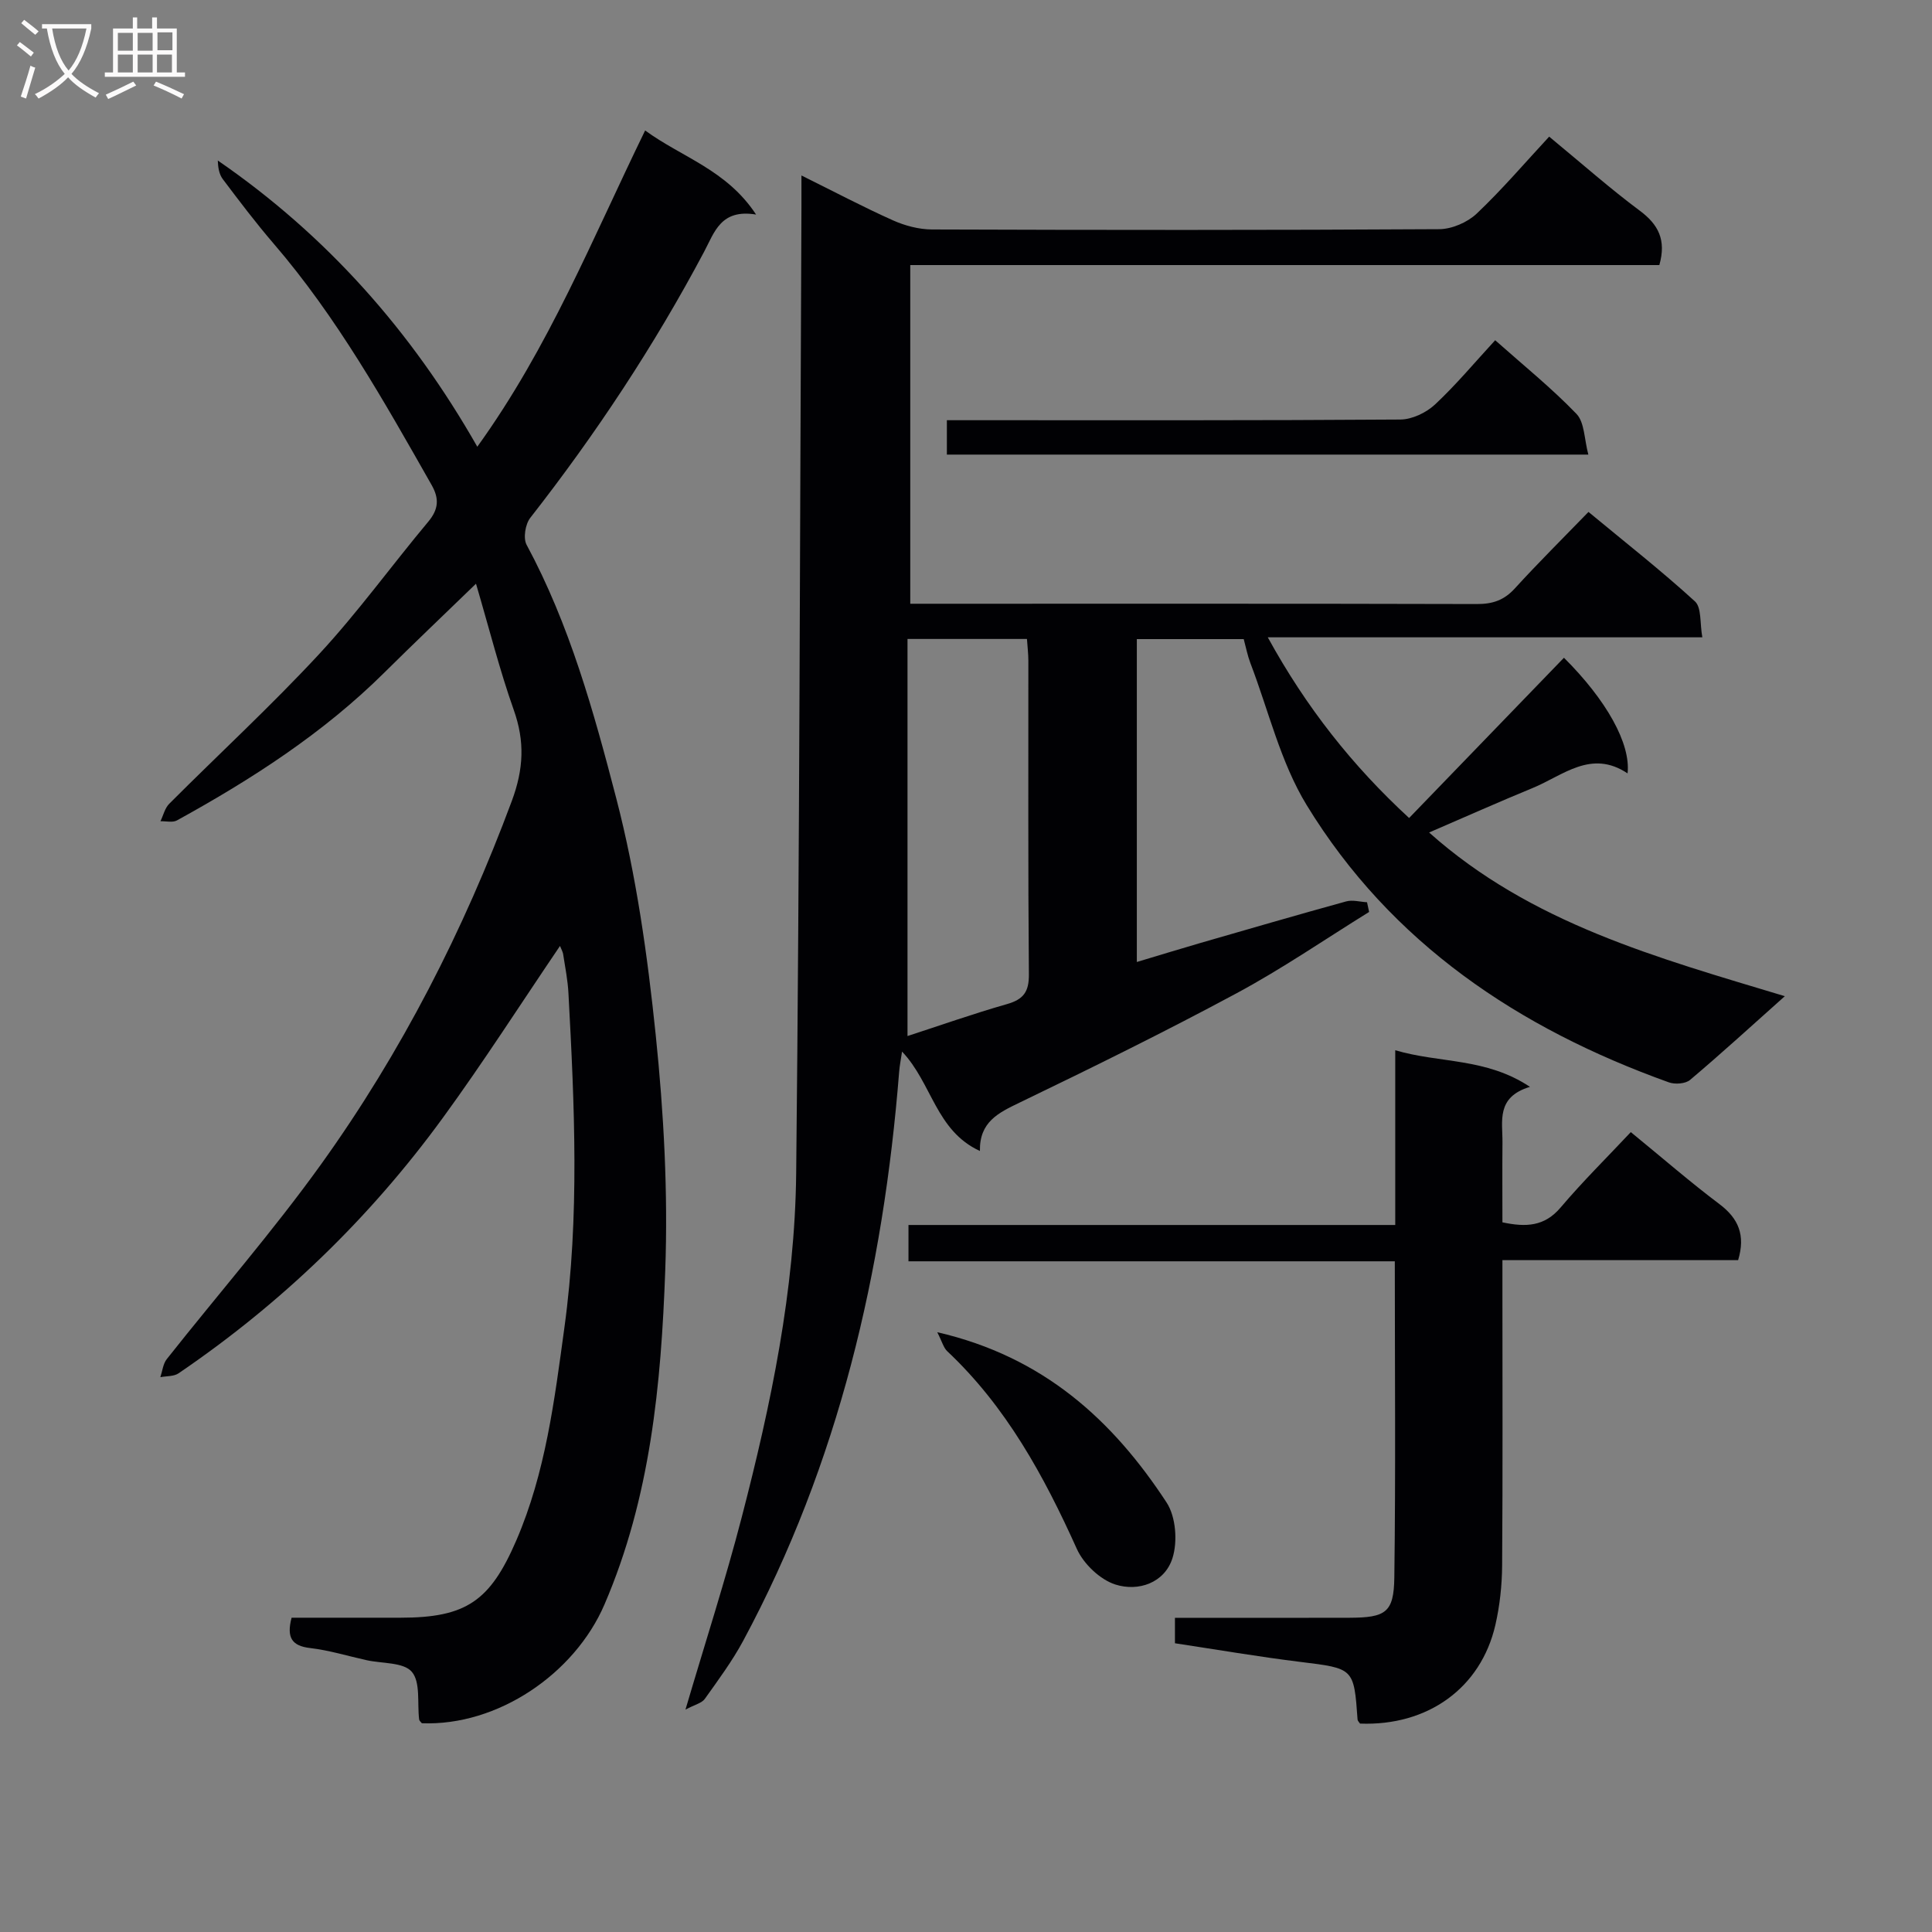
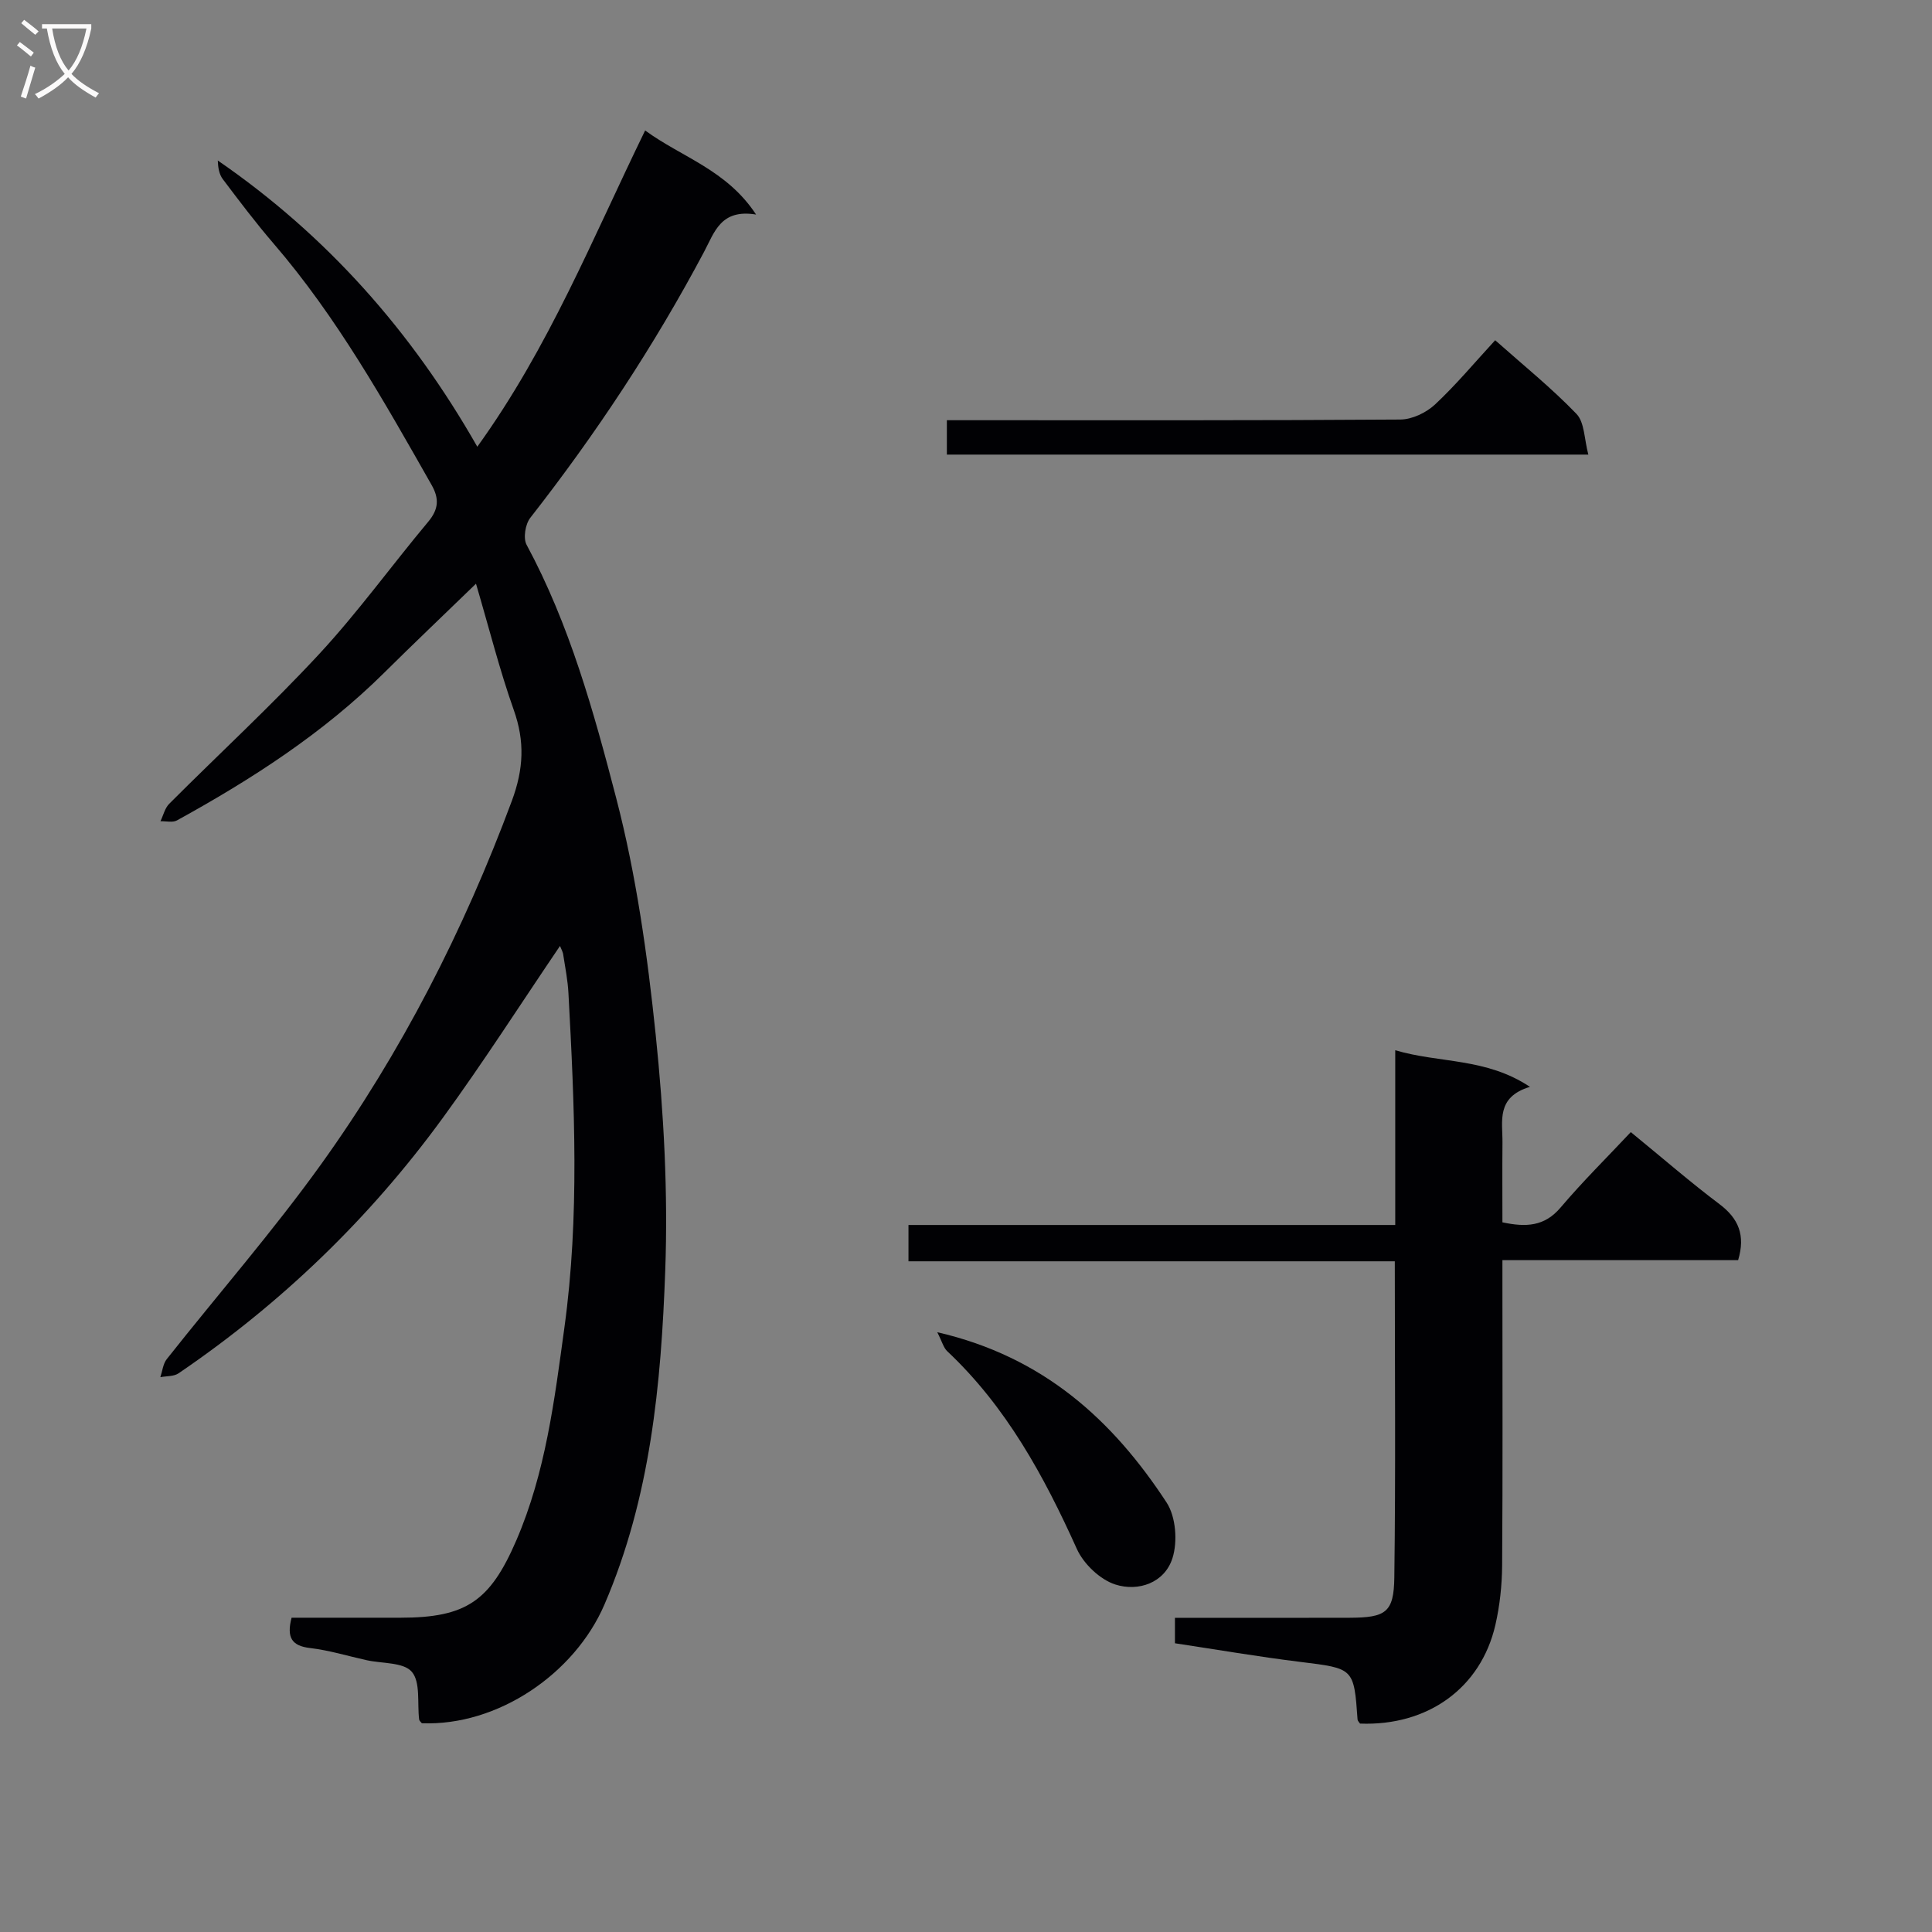
<svg xmlns="http://www.w3.org/2000/svg" enable-background="new 0 0 400 400" viewBox="0 0 400 400">
  <rect x="0" y="0" width="400" height="400" fill="#808080" stroke="none" />
  <g fill="#010104">
-     <path d="m165.93 36.33c6.85 3.39 12.82 6.55 18.97 9.3 2.49 1.11 5.37 1.87 8.08 1.88 35 .12 69.99.15 104.99-.06 2.63-.02 5.83-1.4 7.76-3.22 5.29-5.01 10.04-10.59 15.01-15.94 6.9 5.69 12.64 10.78 18.77 15.34 3.81 2.84 5.52 6.01 4.04 11.25-51.41 0-103.11 0-155.09 0v70.12h5.34c37.33 0 74.66-.04 111.99.06 3.24.01 5.61-.79 7.83-3.22 4.81-5.28 9.9-10.32 15.26-15.85 7.68 6.36 15.1 12.18 22.04 18.52 1.4 1.28 1 4.54 1.53 7.44-30.14 0-59.55 0-89.97 0 7.98 14.54 17.54 26.61 29.26 37.41 10.85-11.23 21.45-22.2 32.06-33.18 8.75 8.71 13.86 17.76 13.17 23.94-7.54-5.03-13.34.43-19.63 3.02-7.05 2.9-14.01 6.01-21.46 9.22 21.1 18.83 47.24 25.92 73.65 33.89-6.9 6.16-13.15 11.87-19.61 17.33-.96.81-3.12.97-4.4.51-31.09-11.15-57.5-28.79-74.98-57.39-5.43-8.88-7.89-19.57-11.67-29.44-.58-1.53-.89-3.16-1.37-4.94-7.35 0-14.6 0-22.13 0v66.85c4.51-1.35 8.83-2.68 13.17-3.94 10.04-2.9 20.08-5.82 30.16-8.6 1.33-.37 2.88.09 4.33.17.14.67.29 1.34.43 2.01-9.12 5.65-18 11.76-27.43 16.83-14.78 7.95-29.85 15.37-44.97 22.66-4.38 2.11-8.29 3.99-8.18 10-9.15-4.21-9.88-14.01-16.12-20.58-.23 1.59-.5 2.88-.6 4.18-3.28 41.31-12.51 81.01-32.28 117.79-2.27 4.22-5.17 8.13-7.96 12.05-.63.88-2.06 1.18-4 2.21 4.15-14.08 8.29-26.86 11.65-39.83 6.06-23.35 11.01-47.02 11.27-71.19.71-66.63.77-133.27 1.09-199.91.01-1.93 0-3.86 0-6.69zm21.96 95.96v82.21c6.75-2.19 13.61-4.62 20.59-6.61 3.42-.98 4.58-2.54 4.54-6.2-.19-21.63-.09-43.25-.11-64.88 0-1.44-.18-2.89-.29-4.52-8.08 0-15.85 0-24.73 0z" />
    <path d="m115.94 195.85c-8.2 12.09-15.9 24.13-24.3 35.65-15.13 20.75-33.42 38.37-54.67 52.83-.98.67-2.5.55-3.77.8.42-1.26.55-2.75 1.32-3.73 10.63-13.45 21.94-26.41 31.93-40.31 16.65-23.19 29.55-48.45 39.52-75.27 2.45-6.6 2.71-12.32.4-18.83-2.92-8.23-5.05-16.74-7.82-26.14-6.95 6.73-13.03 12.51-18.98 18.41-12.65 12.54-27.44 22.07-42.94 30.6-.9.49-2.26.13-3.41.17.59-1.22.91-2.71 1.82-3.62 10.35-10.37 21.14-20.31 31.09-31.05 8.01-8.65 14.95-18.28 22.53-27.34 2.15-2.57 2.31-4.78.7-7.61-9.86-17.36-19.62-34.77-32.73-50-3.69-4.29-7.1-8.81-10.51-13.33-.77-1.02-.98-2.45-1.03-3.85 22.53 15.51 40.1 35.32 53.73 59.26 14.85-20.59 23.8-43.03 34.75-65.48 7.63 5.59 16.84 8.11 22.97 17.41-7.33-1.21-8.61 3.66-10.78 7.74-10.32 19.44-22.41 37.71-35.97 55.05-1.03 1.31-1.5 4.21-.77 5.57 8.92 16.55 13.91 34.58 18.57 52.5 4.15 15.97 6.47 32.55 8.17 49 1.67 16.17 2.56 32.57 1.97 48.8-.85 23.53-3.05 46.99-12.59 69.13-6.18 14.34-22.1 25.18-37.8 24.57-.2-.26-.52-.5-.56-.78-.42-3.38.32-7.72-1.52-9.87-1.71-2.01-6.15-1.69-9.38-2.41-3.89-.86-7.73-2.05-11.67-2.51-3.78-.44-4.92-2.15-3.84-6.28h22.59c13.58-.01 18.52-3.46 23.94-16.01 6.07-14.08 7.9-29.07 9.95-44.03 3.17-23.04 2.09-46.15.84-69.26-.14-2.65-.66-5.28-1.07-7.91-.06-.62-.42-1.21-.68-1.87z" />
    <path d="m288.87 217.44c9.24 2.73 18.75 1.51 27.89 7.58-7.08 2.14-5.64 7.15-5.69 11.58-.05 5.45-.01 10.91-.01 16.47 4.89 1.04 8.71.87 12.05-3.07 4.61-5.44 9.71-10.47 14.53-15.61 6.7 5.48 12.36 10.4 18.34 14.9 3.97 2.98 5.43 6.45 3.88 11.61-15.93 0-32.03 0-48.8 0v5.73c0 19.16.08 38.31-.06 57.47-.03 4.12-.48 8.32-1.4 12.34-3.01 13.07-14.02 20.95-28.02 20.41-.18-.28-.48-.54-.51-.83-.76-10.72-.78-10.57-11.92-11.95-8.67-1.07-17.28-2.55-25.89-3.85 0-2 0-3.43 0-5.27 12.2 0 24.16.03 36.12-.01 7.52-.03 9.2-1.07 9.3-8.33.29-21.62.1-43.25.1-65.47-33.69 0-67.06 0-100.69 0 0-2.67 0-4.74 0-7.52h100.78c0-12.29 0-23.87 0-36.18z" />
    <path d="m309.56 70.44c5.83 5.18 11.67 9.89 16.83 15.25 1.69 1.76 1.6 5.23 2.46 8.43-44.94 0-88.66 0-132.81 0 0-2.24 0-4.42 0-7.12h5.48c29.47 0 58.94.07 88.41-.14 2.43-.02 5.34-1.41 7.16-3.1 4.34-4.05 8.18-8.66 12.47-13.32z" />
    <path d="m194.05 275.82c22.04 5.08 36.36 18.27 47.48 35.26 1.93 2.95 2.31 8.11 1.21 11.54-1.63 5.09-7.05 6.97-11.84 5.43-3.16-1.02-6.55-4.26-7.95-7.36-6.81-15.11-14.61-29.44-26.84-40.94-.77-.73-1.06-1.98-2.06-3.93z" />
  </g>
  <path d="m6.4 11.7c-1-.8-1.9-1.6-2.9-2.3l.6-.7c.9.7 1.9 1.4 2.9 2.2zm-2.1 8.3c.7-2.1 1.4-4.2 2-6.4.2.1.6.3 1 .4-.7 2.3-1.3 4.4-1.9 6.4zm3-12.8c-1.1-.9-2.1-1.7-2.9-2.4l.6-.7c1 .8 2 1.5 3 2.4zm1.4-1.3v-.9h10.2v.9c-.9 4.2-2.3 7.3-4.1 9.4 1.3 1.4 3.2 2.7 5.7 4-.2.2-.4.5-.7.9-2.5-1.4-4.4-2.7-5.7-4.2-1.4 1.5-3.5 3-6.1 4.4 0 0 0 0-.1-.1-.3-.4-.5-.7-.7-.8 2.7-1.3 4.7-2.8 6.2-4.2-1.8-2.2-3-5.3-3.7-9.4zm9.2 0h-7.1c.6 3.8 1.7 6.7 3.4 8.7 1.7-2 2.9-4.8 3.7-8.7z" fill="#fbfafa" />
-   <path d="m31.6 3.6h.9v2.3h4.1v9.1h1.7v.9h-16.6v-.9h1.7v-9.1h4.1v-2.3h.9v2.3h3.1v-2.3zm-4 13.3.6.8c-1.9.9-3.8 1.9-5.8 2.8-.2-.3-.3-.6-.5-.9 2-.9 3.9-1.8 5.7-2.7zm-3.2-10.1v3.7h3.1v-3.7zm0 4.5v3.7h3.1v-3.7zm4.1-4.5v3.7h3.1v-3.7zm0 4.5v3.7h3.1v-3.7zm9.1 9.1c-2.1-1.1-4.1-2-5.8-2.7l.5-.8c2.2.9 4.1 1.8 5.8 2.6zm-1.9-13.7h-3.1v3.7h3.1v-3.6zm-3.2 4.6v3.7h3.1v-3.7z" fill="#fbfafa" />
</svg>